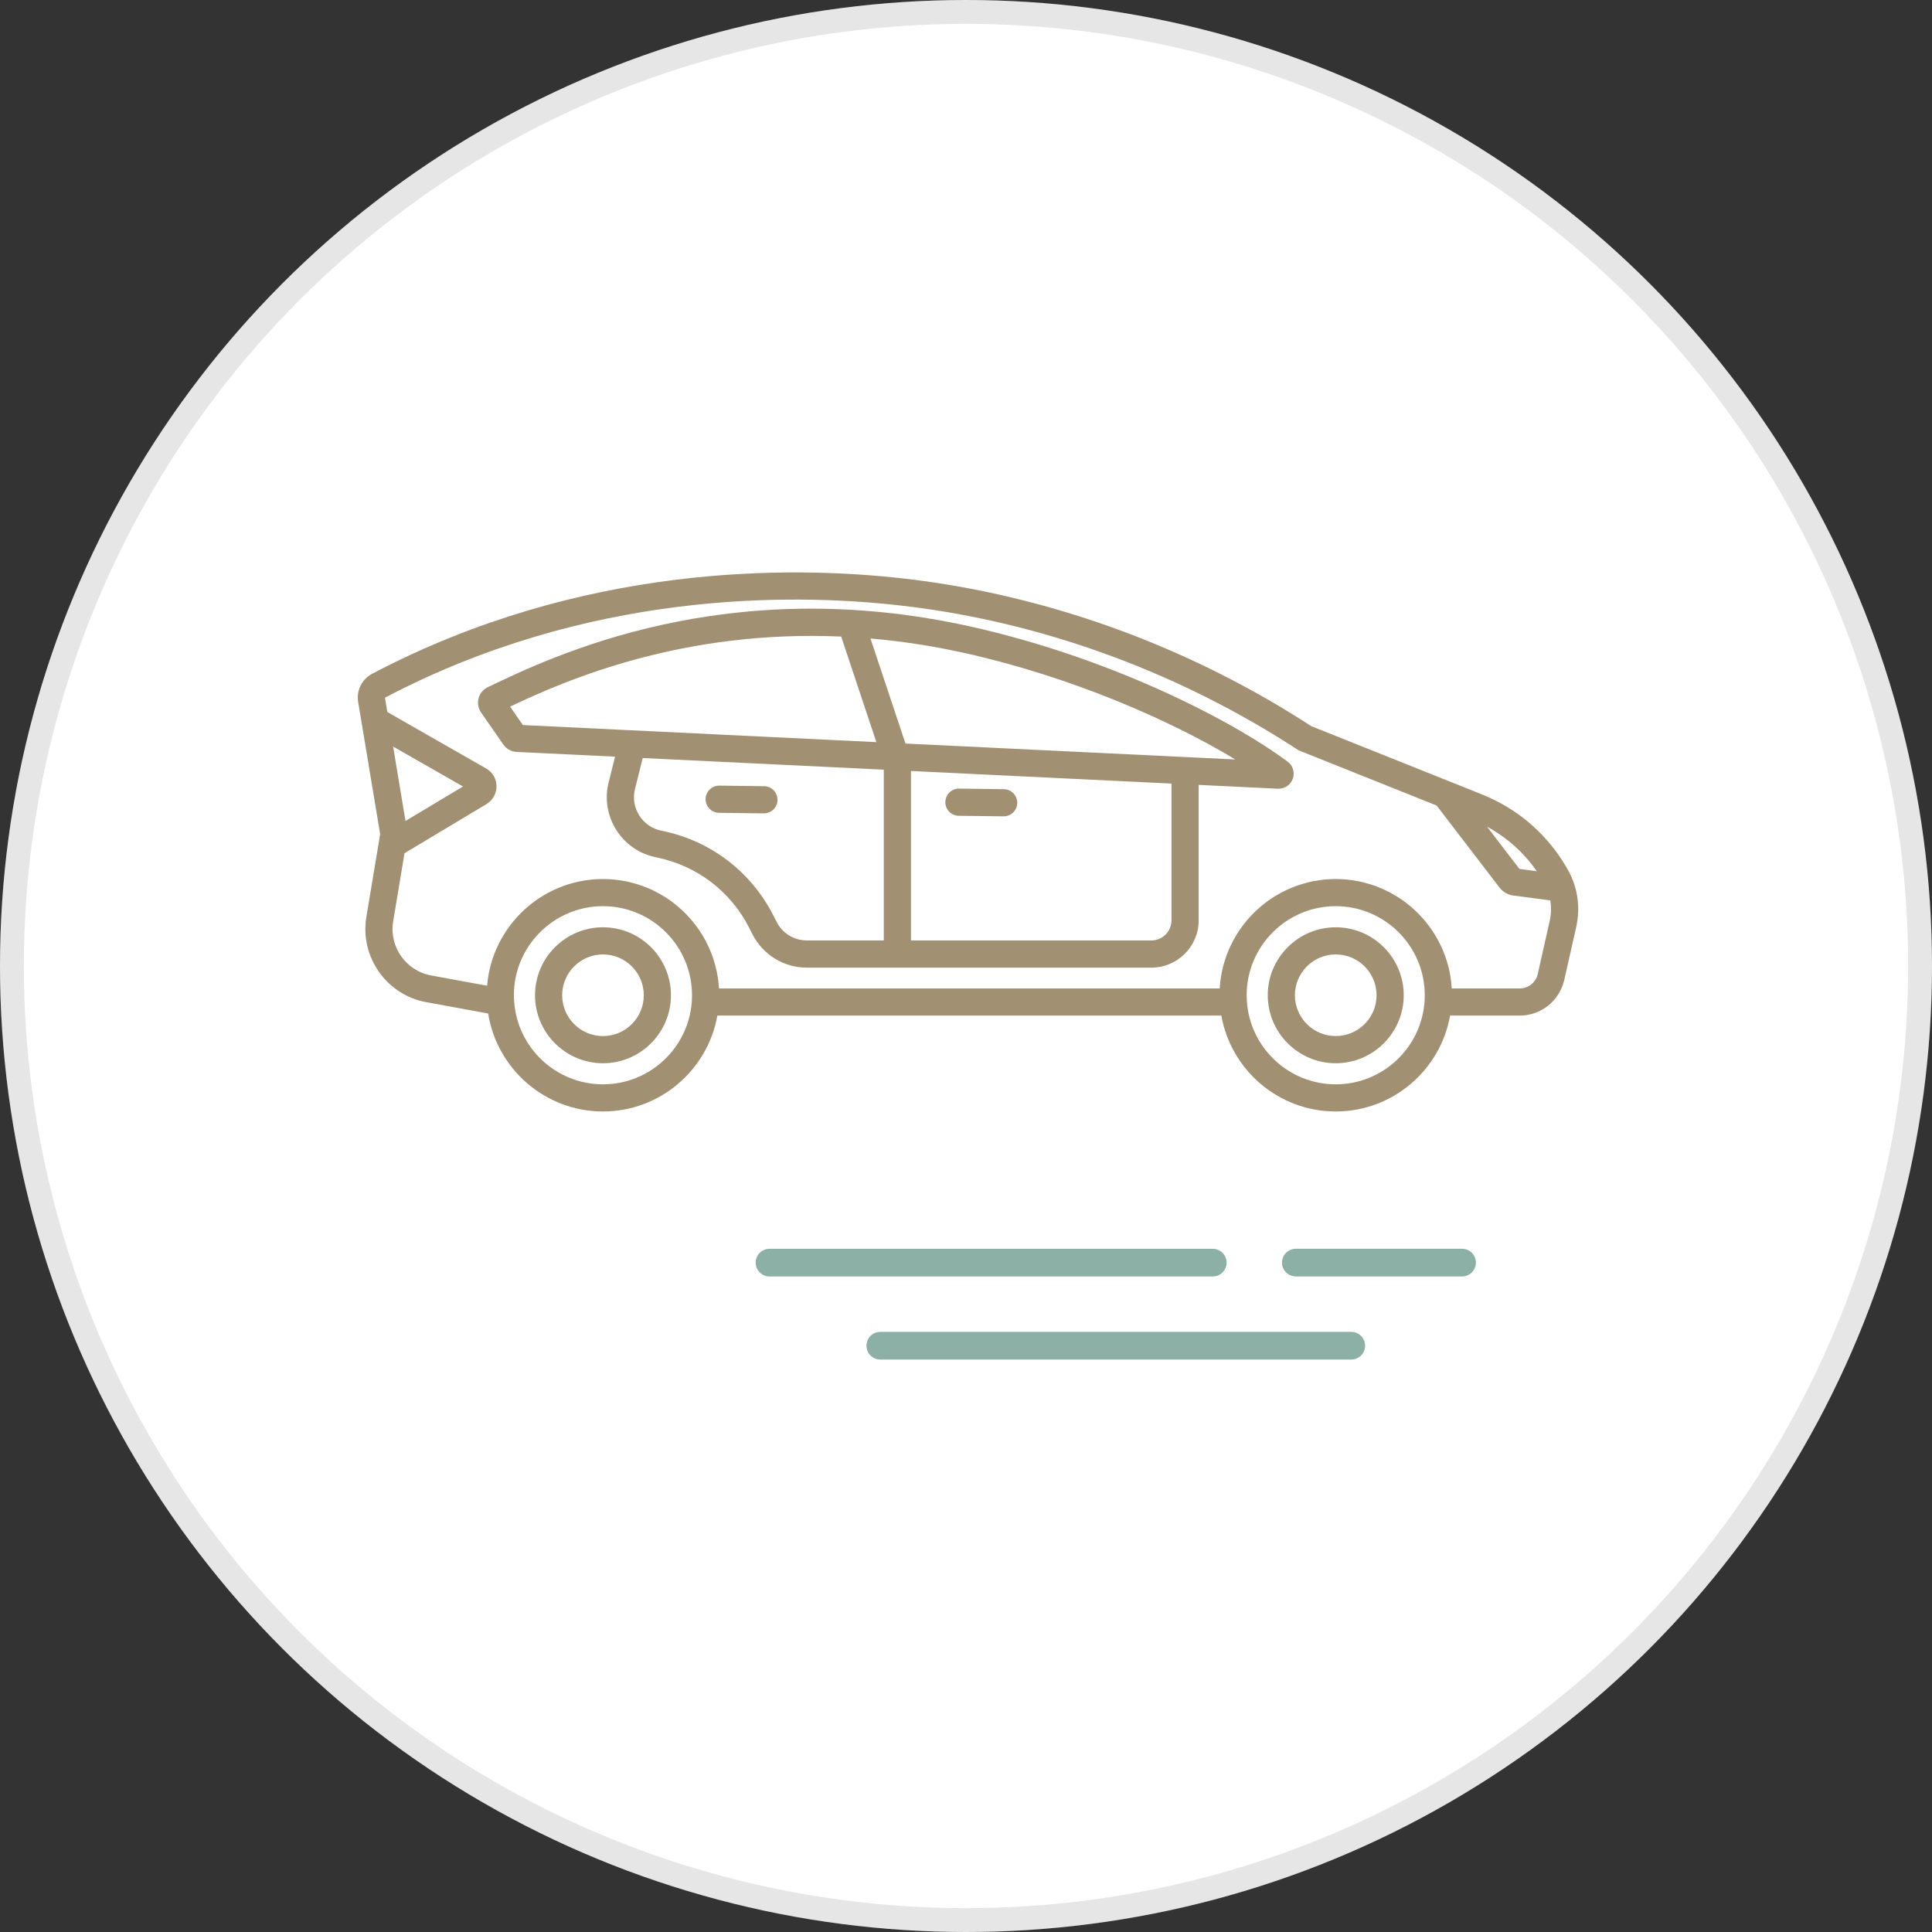
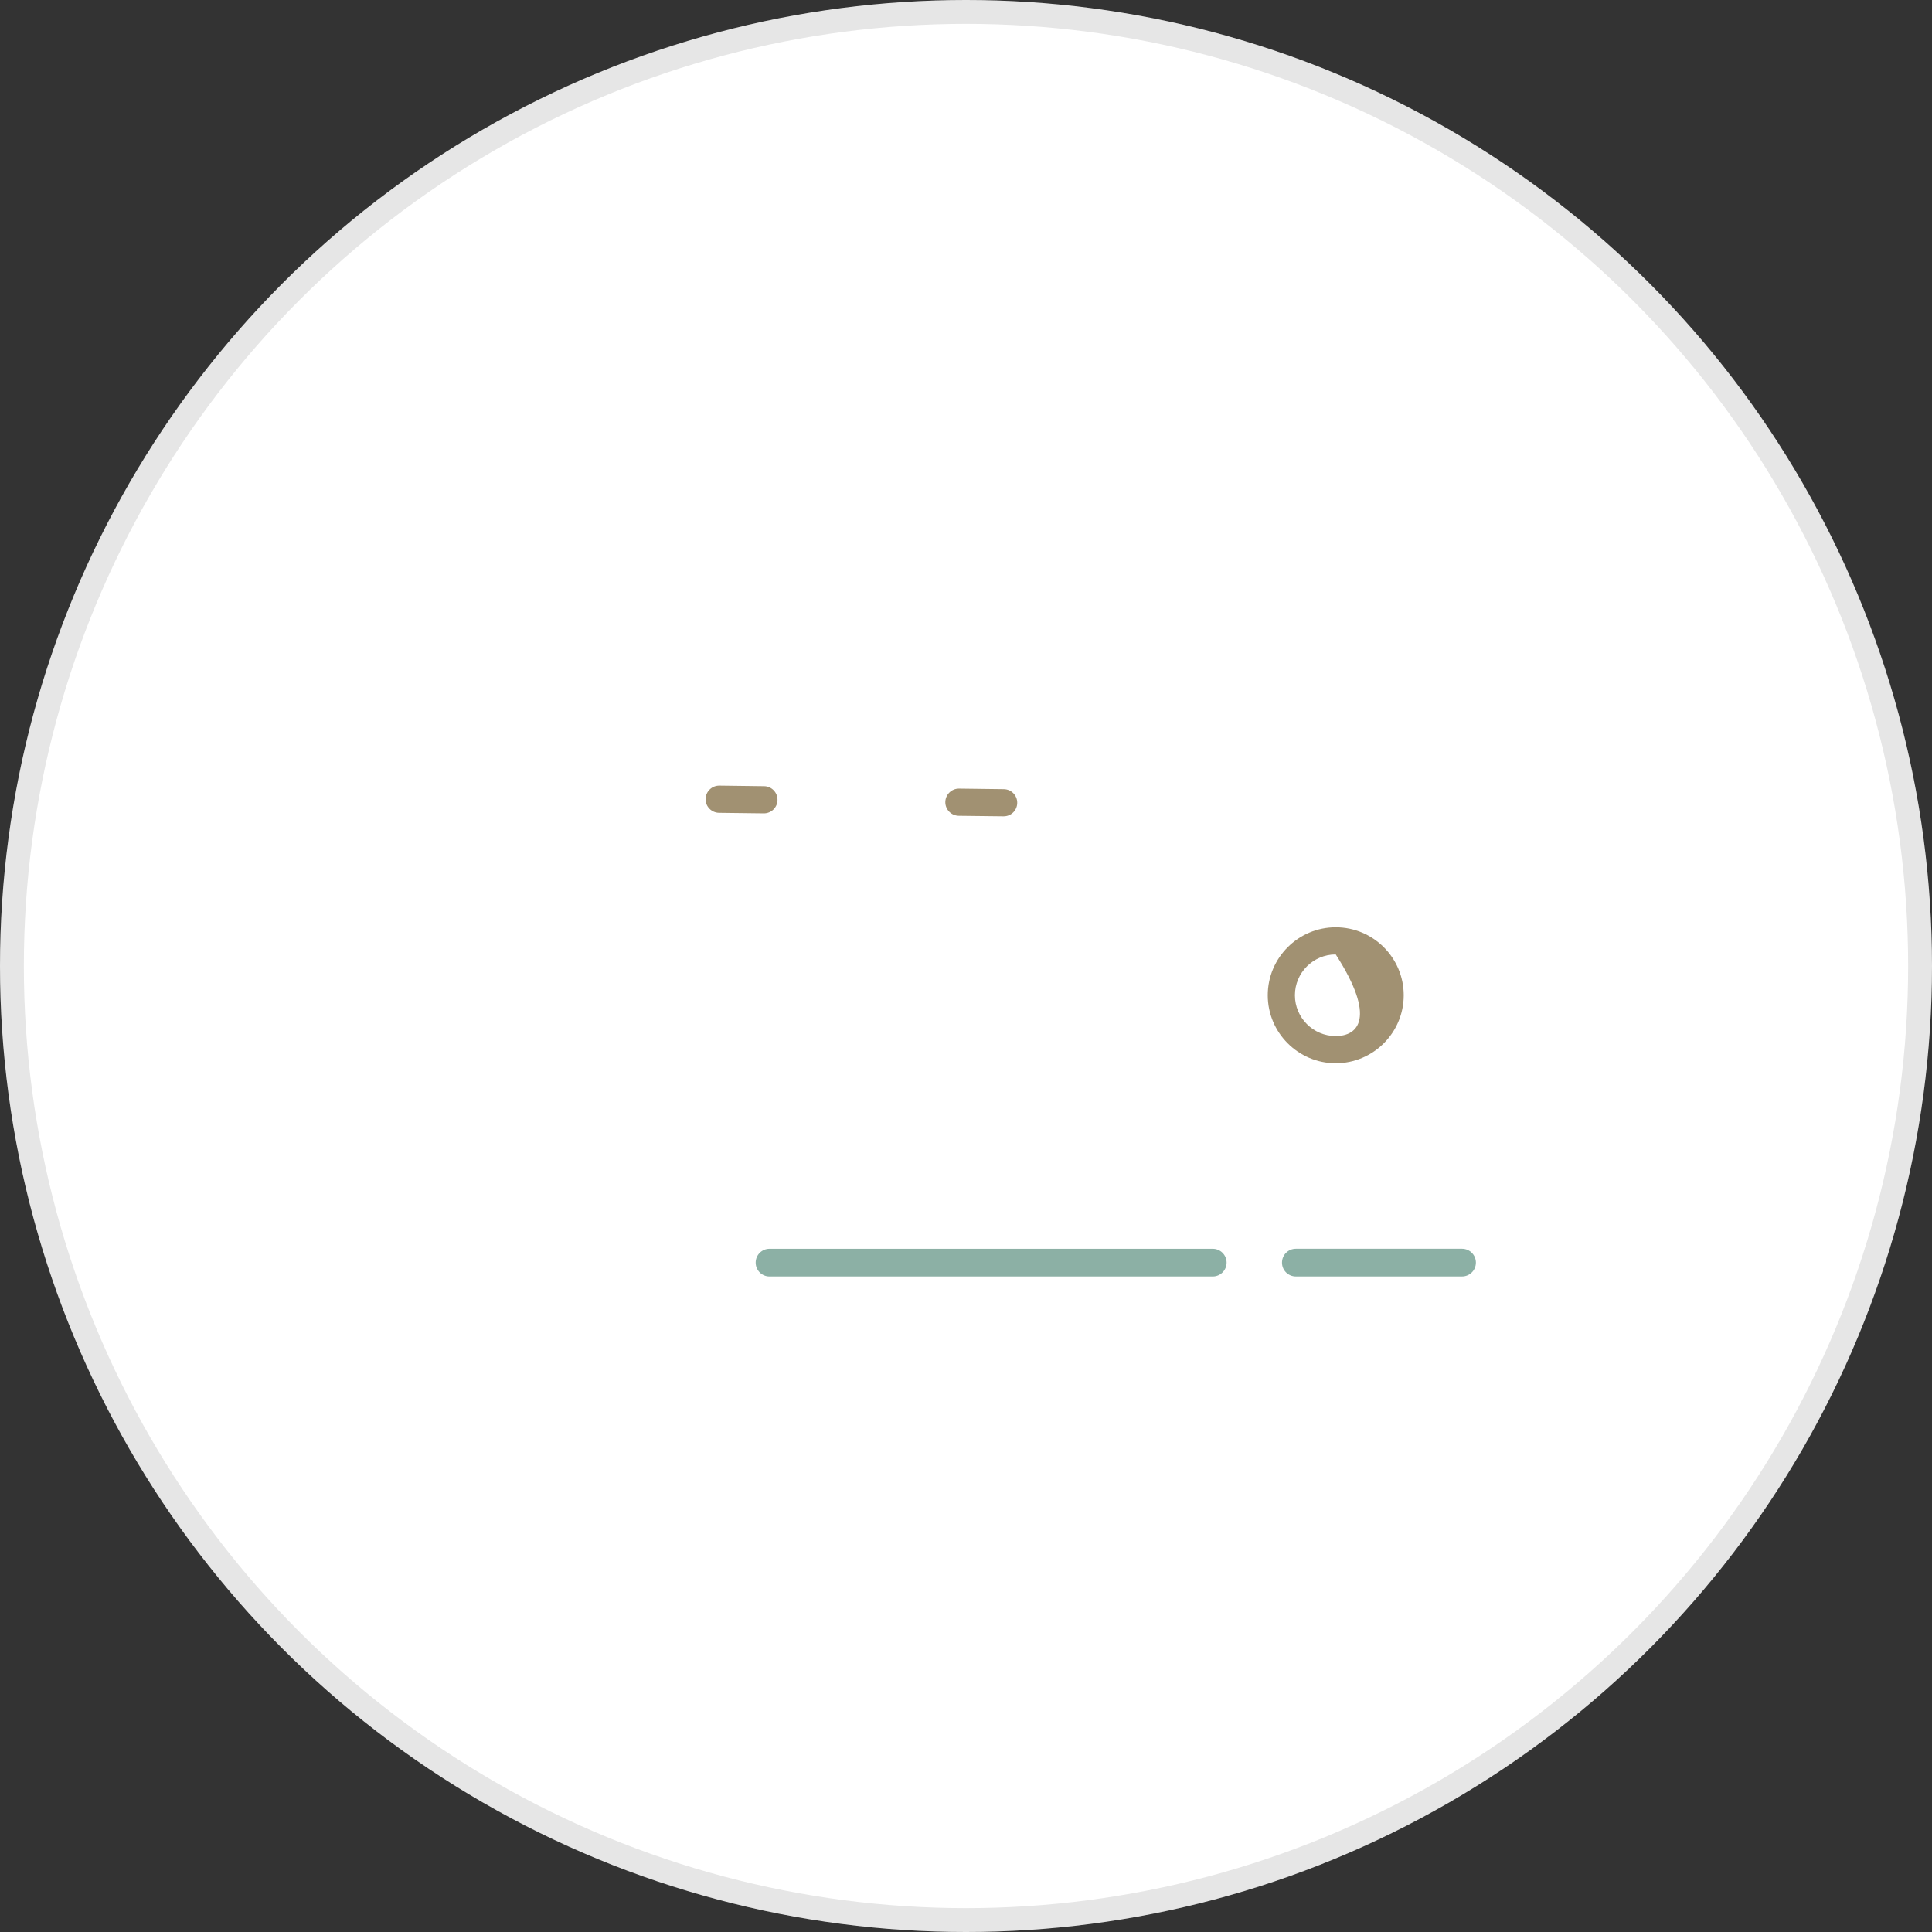
<svg xmlns="http://www.w3.org/2000/svg" width="81" height="81" viewBox="0 0 81 81" fill="none">
  <rect x="0" y="0" width="81" height="81" fill="#333333" stroke="none" />
  <circle cx="40.5" cy="40.5" r="40.5" fill="white" />
  <circle cx="40.5" cy="40.5" r="40" stroke="black" stroke-opacity="0.1" />
-   <path d="M37.962 31.173L36.494 26.769C37.754 26.878 39.072 27.073 40.446 27.379C44.905 28.372 49.064 30.192 51.791 31.841L37.962 31.173ZM49.115 38.586C49.115 39.052 48.738 39.429 48.272 39.429H38.193V32.324L49.115 32.852V38.586ZM32.555 38.638L32.449 38.432C31.511 36.553 29.791 35.239 27.731 34.827C27.343 34.75 27.013 34.523 26.802 34.188C26.591 33.855 26.527 33.459 26.623 33.077L26.946 31.781L37.054 32.269V39.429H33.835C33.289 39.429 32.798 39.128 32.555 38.638ZM21.921 30.398L21.385 29.625C23.745 28.506 28.607 26.395 35.267 26.689L36.742 31.114L21.921 30.398ZM53.981 31.929C51.37 30.003 46.248 27.503 40.693 26.268C30.48 23.994 23.192 27.495 20.446 28.812C20.256 28.905 20.117 29.074 20.064 29.277C20.01 29.481 20.049 29.698 20.168 29.87L21.103 31.216C21.229 31.399 21.438 31.515 21.658 31.525L25.786 31.724L25.518 32.8C25.345 33.489 25.461 34.198 25.84 34.798C26.22 35.397 26.812 35.804 27.508 35.943C29.219 36.287 30.651 37.378 31.432 38.942L31.536 39.148C31.975 40.025 32.855 40.569 33.835 40.569H48.272C49.365 40.569 50.255 39.679 50.255 38.586V32.907L53.578 33.068H53.603C53.604 33.068 53.606 33.068 53.606 33.068C53.879 33.068 54.119 32.894 54.206 32.636C54.292 32.376 54.201 32.091 53.981 31.929Z" fill="#A19172" />
-   <path d="M56.001 43.437C55.058 43.437 54.29 42.67 54.29 41.726C54.29 40.782 55.058 40.015 56.001 40.015C56.947 40.015 57.713 40.782 57.713 41.726C57.713 42.67 56.947 43.437 56.001 43.437ZM56.001 38.877C54.431 38.877 53.151 40.155 53.151 41.726C53.151 43.297 54.431 44.577 56.001 44.577C57.574 44.577 58.852 43.297 58.852 41.726C58.852 40.155 57.574 38.877 56.001 38.877Z" fill="#A19172" />
-   <path d="M25.281 43.438C24.336 43.438 23.569 42.67 23.569 41.727C23.569 40.782 24.336 40.015 25.281 40.015C26.224 40.015 26.991 40.782 26.991 41.727C26.991 42.67 26.224 43.438 25.281 43.438ZM25.281 38.877C23.709 38.877 22.431 40.155 22.431 41.727C22.431 43.297 23.709 44.577 25.281 44.577C26.852 44.577 28.13 43.297 28.13 41.727C28.13 40.155 26.852 38.877 25.281 38.877Z" fill="#A19172" />
+   <path d="M56.001 43.437C55.058 43.437 54.29 42.67 54.29 41.726C54.29 40.782 55.058 40.015 56.001 40.015C57.713 42.67 56.947 43.437 56.001 43.437ZM56.001 38.877C54.431 38.877 53.151 40.155 53.151 41.726C53.151 43.297 54.431 44.577 56.001 44.577C57.574 44.577 58.852 43.297 58.852 41.726C58.852 40.155 57.574 38.877 56.001 38.877Z" fill="#A19172" />
  <path d="M40.196 34.203L42.074 34.225C42.387 34.228 42.645 33.978 42.648 33.664C42.653 33.349 42.401 33.091 42.087 33.087L40.209 33.063C39.896 33.06 39.638 33.312 39.633 33.627C39.63 33.94 39.882 34.198 40.196 34.203Z" fill="#A19172" />
  <path d="M32.037 32.962L30.16 32.938C29.844 32.935 29.587 33.187 29.582 33.502C29.579 33.816 29.831 34.073 30.146 34.078L32.021 34.101C32.336 34.104 32.594 33.853 32.597 33.539C32.602 33.224 32.35 32.966 32.037 32.962Z" fill="#A19172" />
-   <path d="M16.482 31.3L19.411 32.974L17.001 34.419L16.482 31.3ZM64.971 38.612L64.467 40.855C64.381 41.199 64.072 41.441 63.717 41.441H60.865C60.863 41.401 60.858 41.36 60.854 41.32C60.852 41.285 60.851 41.25 60.847 41.215C60.842 41.168 60.835 41.12 60.828 41.073C60.824 41.04 60.821 41.009 60.816 40.977C60.807 40.925 60.796 40.872 60.788 40.82C60.782 40.793 60.779 40.767 60.774 40.741C60.742 40.585 60.702 40.433 60.655 40.282C60.648 40.261 60.641 40.24 60.634 40.219C60.616 40.165 60.599 40.113 60.58 40.06C60.569 40.034 60.56 40.008 60.548 39.981C60.531 39.934 60.513 39.887 60.494 39.842C60.483 39.814 60.469 39.786 60.457 39.758C60.438 39.716 60.419 39.672 60.399 39.63C60.383 39.6 60.37 39.572 60.355 39.544C60.334 39.504 60.315 39.462 60.292 39.423C60.279 39.394 60.261 39.366 60.245 39.338C60.222 39.299 60.202 39.259 60.179 39.222C60.161 39.192 60.144 39.164 60.125 39.136C60.102 39.1 60.079 39.063 60.055 39.026C60.035 38.998 60.016 38.97 59.997 38.944C59.972 38.907 59.948 38.872 59.922 38.839C59.901 38.811 59.881 38.783 59.86 38.757C59.834 38.724 59.808 38.688 59.782 38.657C59.759 38.629 59.736 38.603 59.713 38.577C59.687 38.545 59.659 38.514 59.631 38.48C59.608 38.456 59.584 38.43 59.561 38.405C59.531 38.374 59.503 38.344 59.474 38.314C59.449 38.288 59.425 38.265 59.4 38.241C59.37 38.211 59.339 38.181 59.309 38.153C59.283 38.13 59.258 38.106 59.23 38.083C59.201 38.055 59.169 38.027 59.138 38.001C59.11 37.978 59.082 37.956 59.056 37.934C59.022 37.908 58.991 37.882 58.958 37.858C58.928 37.835 58.902 37.814 58.874 37.793C58.839 37.768 58.805 37.745 58.77 37.721C58.741 37.702 58.713 37.681 58.683 37.661C58.648 37.639 58.615 37.616 58.578 37.593C58.548 37.576 58.518 37.556 58.487 37.539C58.452 37.516 58.415 37.497 58.378 37.476C58.349 37.459 58.317 37.441 58.286 37.424C58.249 37.404 58.211 37.387 58.174 37.368C58.142 37.352 58.111 37.336 58.079 37.32C58.041 37.303 58.002 37.285 57.964 37.268C57.931 37.254 57.899 37.24 57.866 37.226C57.825 37.208 57.787 37.194 57.747 37.179C57.714 37.166 57.68 37.152 57.647 37.14C57.607 37.126 57.567 37.114 57.526 37.1C57.493 37.088 57.458 37.077 57.425 37.067C57.383 37.054 57.341 37.042 57.299 37.032C57.264 37.021 57.231 37.011 57.197 37.002C57.154 36.991 57.11 36.983 57.068 36.972C57.033 36.965 57 36.956 56.965 36.949C56.921 36.941 56.876 36.934 56.83 36.927C56.797 36.92 56.762 36.913 56.728 36.909C56.681 36.9 56.632 36.895 56.585 36.89C56.554 36.886 56.522 36.881 56.489 36.878C56.436 36.872 56.382 36.869 56.328 36.865C56.302 36.864 56.274 36.862 56.246 36.86C56.165 36.857 56.083 36.853 56.001 36.853C55.919 36.853 55.836 36.857 55.754 36.86C55.728 36.862 55.702 36.864 55.673 36.865C55.619 36.869 55.565 36.872 55.511 36.878C55.479 36.881 55.45 36.886 55.416 36.89C55.369 36.895 55.32 36.9 55.273 36.909C55.238 36.913 55.205 36.92 55.171 36.927C55.126 36.934 55.08 36.941 55.037 36.949C55.002 36.956 54.968 36.965 54.935 36.972C54.891 36.983 54.848 36.991 54.806 37.002C54.771 37.011 54.736 37.021 54.703 37.032C54.66 37.042 54.618 37.054 54.577 37.067C54.543 37.077 54.51 37.088 54.477 37.1C54.435 37.114 54.395 37.126 54.354 37.14C54.319 37.152 54.288 37.166 54.255 37.179C54.214 37.194 54.176 37.208 54.136 37.226C54.104 37.24 54.071 37.254 54.038 37.268C53.999 37.285 53.961 37.303 53.924 37.32C53.891 37.336 53.859 37.352 53.828 37.368C53.789 37.387 53.752 37.404 53.716 37.424C53.684 37.441 53.653 37.459 53.621 37.476C53.584 37.497 53.55 37.516 53.514 37.539C53.485 37.556 53.453 37.576 53.423 37.593C53.389 37.616 53.352 37.639 53.319 37.661C53.289 37.681 53.259 37.702 53.231 37.721C53.196 37.745 53.163 37.768 53.128 37.793C53.1 37.814 53.072 37.835 53.044 37.858C53.011 37.882 52.977 37.908 52.946 37.934C52.918 37.956 52.892 37.978 52.864 38.001C52.834 38.027 52.802 38.055 52.771 38.083C52.745 38.106 52.718 38.13 52.692 38.153C52.661 38.181 52.631 38.211 52.601 38.241C52.577 38.265 52.552 38.288 52.528 38.314C52.498 38.344 52.468 38.374 52.44 38.405C52.417 38.43 52.393 38.456 52.37 38.48C52.34 38.514 52.314 38.545 52.286 38.577C52.264 38.603 52.242 38.629 52.221 38.657C52.194 38.688 52.167 38.724 52.141 38.757C52.12 38.783 52.099 38.811 52.08 38.839C52.053 38.872 52.029 38.907 52.005 38.944C51.985 38.97 51.966 38.998 51.947 39.026C51.922 39.063 51.9 39.1 51.877 39.136C51.858 39.164 51.84 39.192 51.823 39.222C51.8 39.259 51.779 39.299 51.756 39.338C51.74 39.366 51.723 39.394 51.709 39.423C51.686 39.462 51.665 39.504 51.646 39.544C51.632 39.572 51.616 39.6 51.604 39.63C51.583 39.672 51.564 39.716 51.544 39.758C51.532 39.786 51.52 39.814 51.508 39.842C51.488 39.887 51.471 39.934 51.452 39.981C51.443 40.008 51.431 40.034 51.422 40.06C51.403 40.113 51.385 40.165 51.368 40.219C51.361 40.24 51.354 40.261 51.347 40.282C51.299 40.433 51.261 40.585 51.228 40.741C51.222 40.767 51.219 40.793 51.214 40.82C51.205 40.872 51.194 40.925 51.186 40.977C51.181 41.009 51.177 41.04 51.173 41.073C51.166 41.12 51.16 41.168 51.154 41.215C51.151 41.25 51.149 41.285 51.145 41.32C51.142 41.36 51.139 41.401 51.137 41.441H30.145C30.141 41.401 30.138 41.36 30.134 41.32C30.131 41.285 30.129 41.25 30.125 41.215C30.12 41.168 30.113 41.12 30.108 41.073C30.103 41.04 30.099 41.009 30.094 40.977C30.087 40.923 30.076 40.87 30.066 40.818C30.061 40.792 30.057 40.767 30.052 40.741C30.02 40.585 29.98 40.433 29.933 40.282C29.928 40.261 29.921 40.242 29.914 40.223C29.896 40.169 29.877 40.113 29.858 40.06C29.849 40.034 29.84 40.01 29.83 39.985C29.811 39.936 29.793 39.889 29.772 39.842C29.762 39.815 29.749 39.787 29.737 39.761C29.716 39.717 29.697 39.672 29.677 39.63C29.663 39.602 29.649 39.574 29.636 39.546C29.614 39.506 29.593 39.464 29.573 39.422C29.557 39.394 29.541 39.367 29.525 39.339C29.503 39.299 29.48 39.261 29.457 39.22C29.441 39.194 29.422 39.166 29.405 39.138C29.382 39.102 29.359 39.063 29.333 39.026C29.315 38.998 29.296 38.972 29.277 38.946C29.252 38.909 29.226 38.872 29.2 38.837C29.181 38.811 29.16 38.785 29.14 38.758C29.114 38.724 29.088 38.689 29.058 38.655C29.039 38.629 29.016 38.605 28.995 38.578C28.967 38.545 28.939 38.512 28.909 38.48C28.887 38.456 28.864 38.431 28.841 38.407C28.811 38.375 28.783 38.344 28.752 38.312C28.729 38.288 28.705 38.265 28.68 38.241C28.651 38.211 28.619 38.181 28.587 38.153C28.561 38.129 28.537 38.106 28.511 38.085C28.481 38.055 28.448 38.027 28.414 38.001C28.388 37.978 28.362 37.957 28.335 37.934C28.302 37.908 28.269 37.882 28.236 37.856C28.208 37.835 28.18 37.814 28.154 37.794C28.119 37.77 28.084 37.744 28.049 37.721C28.021 37.7 27.993 37.681 27.963 37.661C27.928 37.639 27.891 37.616 27.856 37.593C27.826 37.574 27.798 37.556 27.767 37.539C27.73 37.516 27.695 37.495 27.657 37.476C27.627 37.459 27.595 37.441 27.566 37.425C27.529 37.404 27.491 37.385 27.452 37.366C27.421 37.35 27.389 37.336 27.359 37.32C27.321 37.303 27.28 37.285 27.24 37.268C27.209 37.254 27.177 37.24 27.144 37.226C27.105 37.208 27.065 37.194 27.025 37.179C26.992 37.166 26.96 37.152 26.927 37.14C26.885 37.126 26.845 37.112 26.803 37.1C26.77 37.088 26.736 37.077 26.703 37.067C26.661 37.054 26.619 37.042 26.577 37.03C26.544 37.021 26.511 37.011 26.476 37.004C26.434 36.991 26.388 36.983 26.344 36.972C26.311 36.965 26.278 36.956 26.245 36.949C26.199 36.941 26.154 36.934 26.108 36.927C26.075 36.92 26.042 36.913 26.009 36.909C25.961 36.9 25.912 36.895 25.863 36.89C25.832 36.886 25.8 36.881 25.769 36.878C25.716 36.872 25.66 36.869 25.606 36.865C25.58 36.864 25.552 36.862 25.526 36.86C25.443 36.857 25.363 36.853 25.281 36.853C25.198 36.853 25.116 36.857 25.036 36.86C25.008 36.862 24.982 36.864 24.953 36.865C24.901 36.869 24.847 36.872 24.794 36.878C24.763 36.881 24.731 36.886 24.698 36.89C24.651 36.895 24.604 36.9 24.556 36.907C24.521 36.913 24.488 36.92 24.455 36.925C24.411 36.932 24.366 36.941 24.322 36.949C24.289 36.956 24.254 36.963 24.219 36.97C24.177 36.981 24.135 36.99 24.093 37C24.058 37.009 24.023 37.019 23.989 37.028C23.948 37.04 23.907 37.051 23.867 37.063C23.832 37.074 23.797 37.086 23.764 37.096C23.724 37.11 23.683 37.123 23.645 37.137C23.61 37.149 23.576 37.161 23.543 37.175C23.505 37.189 23.465 37.205 23.426 37.221C23.395 37.235 23.361 37.249 23.328 37.263C23.29 37.28 23.253 37.296 23.216 37.313C23.183 37.329 23.151 37.345 23.12 37.361C23.081 37.38 23.045 37.397 23.01 37.417C22.978 37.434 22.947 37.452 22.915 37.467C22.878 37.488 22.843 37.509 22.808 37.53C22.777 37.548 22.747 37.565 22.718 37.584C22.683 37.607 22.648 37.628 22.613 37.651C22.584 37.67 22.555 37.69 22.525 37.711C22.49 37.733 22.457 37.758 22.424 37.782C22.395 37.803 22.367 37.822 22.34 37.843C22.306 37.87 22.275 37.896 22.24 37.922C22.214 37.943 22.187 37.964 22.161 37.987C22.128 38.013 22.096 38.041 22.065 38.069C22.039 38.092 22.014 38.115 21.988 38.137C21.956 38.167 21.925 38.197 21.895 38.227C21.871 38.249 21.846 38.272 21.825 38.295C21.792 38.326 21.76 38.361 21.729 38.395C21.71 38.416 21.687 38.438 21.666 38.461C21.633 38.498 21.601 38.536 21.568 38.575C21.55 38.594 21.535 38.613 21.517 38.633C21.47 38.692 21.421 38.752 21.375 38.813C21.375 38.815 21.374 38.816 21.374 38.818C21.328 38.877 21.285 38.937 21.244 39C21.229 39.021 21.216 39.042 21.202 39.065C21.174 39.107 21.146 39.149 21.12 39.193C21.104 39.219 21.089 39.245 21.073 39.273C21.05 39.311 21.027 39.35 21.005 39.39C20.989 39.42 20.975 39.45 20.959 39.478C20.938 39.516 20.919 39.556 20.898 39.595C20.884 39.626 20.87 39.658 20.856 39.688C20.838 39.726 20.819 39.766 20.802 39.805C20.789 39.838 20.775 39.87 20.763 39.903C20.747 39.941 20.732 39.98 20.716 40.02C20.704 40.053 20.691 40.088 20.679 40.121C20.667 40.16 20.653 40.2 20.639 40.24C20.628 40.276 20.618 40.309 20.607 40.344C20.595 40.384 20.585 40.424 20.574 40.464C20.564 40.501 20.555 40.536 20.546 40.571C20.537 40.613 20.527 40.653 20.518 40.694C20.511 40.73 20.502 40.767 20.495 40.804C20.488 40.844 20.48 40.886 20.474 40.926C20.467 40.963 20.462 41.002 20.455 41.038C20.452 41.08 20.446 41.122 20.441 41.164C20.436 41.201 20.433 41.239 20.429 41.278C20.427 41.294 20.425 41.309 20.424 41.327L18.069 40.895C17.019 40.702 16.307 39.688 16.483 38.634L16.959 35.772L20.396 33.711C20.662 33.55 20.819 33.27 20.816 32.96C20.814 32.649 20.651 32.372 20.38 32.218L16.239 29.851L16.141 29.251C16.669 28.973 17.213 28.705 17.759 28.453C26.22 24.557 34.419 24.921 38.553 25.486C44.122 26.245 49.602 28.301 54.401 31.429L54.449 31.459L60.231 33.772L62.87 37.214C63.006 37.394 63.216 37.515 63.438 37.544L64.997 37.749C65.043 38.031 65.037 38.323 64.971 38.612ZM59.726 41.973V41.978C59.596 43.92 57.976 45.461 56.001 45.461C54.027 45.461 52.405 43.92 52.276 41.978V41.973C52.27 41.89 52.267 41.81 52.267 41.726C52.267 39.667 53.941 37.992 56.001 37.992C58.06 37.992 59.734 39.667 59.734 41.726C59.734 41.81 59.731 41.89 59.726 41.973ZM29.006 41.973C28.878 43.918 27.256 45.461 25.281 45.461C23.305 45.461 21.685 43.92 21.556 41.978L21.554 41.973C21.549 41.89 21.545 41.81 21.545 41.726C21.545 39.667 23.22 37.992 25.281 37.992C27.34 37.992 29.013 39.667 29.013 41.726C29.013 41.81 29.011 41.892 29.006 41.973ZM62.38 34.68C62.467 34.727 62.553 34.776 62.637 34.829C62.644 34.832 62.649 34.836 62.654 34.839C62.745 34.895 62.833 34.953 62.919 35.013C62.945 35.03 62.968 35.048 62.992 35.065C63.057 35.112 63.122 35.16 63.185 35.209C63.207 35.228 63.23 35.245 63.255 35.263C63.335 35.329 63.416 35.396 63.494 35.466C63.503 35.474 63.512 35.483 63.521 35.49C63.591 35.553 63.657 35.618 63.725 35.684C63.746 35.705 63.769 35.728 63.79 35.751C63.848 35.809 63.902 35.868 63.958 35.929C63.975 35.949 63.993 35.968 64.01 35.989C64.081 36.066 64.147 36.146 64.212 36.23C64.224 36.246 64.238 36.264 64.25 36.281C64.303 36.349 64.353 36.417 64.402 36.487C64.411 36.5 64.42 36.514 64.429 36.526L63.703 36.43L62.348 34.663C62.359 34.668 62.369 34.675 62.38 34.68ZM65.772 36.538C65.646 36.304 65.505 36.08 65.354 35.863C65.349 35.854 65.344 35.847 65.338 35.84C65.291 35.772 65.242 35.707 65.193 35.641C65.186 35.63 65.177 35.62 65.171 35.609C65.121 35.546 65.073 35.483 65.022 35.422C65.013 35.411 65.002 35.399 64.994 35.389C64.943 35.328 64.892 35.266 64.838 35.207C64.831 35.198 64.822 35.189 64.815 35.181C64.584 34.922 64.334 34.68 64.067 34.458C64.058 34.451 64.049 34.442 64.04 34.435C63.991 34.395 63.941 34.356 63.892 34.318C63.864 34.295 63.837 34.274 63.809 34.253C63.764 34.22 63.72 34.187 63.675 34.154C63.64 34.129 63.605 34.105 63.57 34.08C63.528 34.05 63.486 34.022 63.442 33.992C63.402 33.966 63.361 33.94 63.323 33.916C63.281 33.889 63.241 33.863 63.199 33.839C63.155 33.812 63.111 33.786 63.067 33.76C63.027 33.737 62.987 33.714 62.949 33.693C62.9 33.665 62.85 33.641 62.8 33.615C62.763 33.595 62.728 33.576 62.69 33.557C62.633 33.529 62.574 33.501 62.516 33.475C62.487 33.461 62.457 33.445 62.425 33.431C62.336 33.391 62.245 33.352 62.154 33.315L54.975 30.444C50.048 27.242 44.425 25.138 38.706 24.357C34.449 23.776 26.005 23.402 17.283 27.419C16.718 27.68 16.153 27.958 15.605 28.247C15.171 28.474 14.935 28.952 15.016 29.435L15.201 30.541L15.938 34.972L15.36 38.447C15.082 40.111 16.205 41.71 17.862 42.015L20.467 42.492C20.837 44.818 22.854 46.599 25.281 46.599C27.676 46.599 29.672 44.859 30.076 42.578H51.205C51.609 44.859 53.604 46.599 56.001 46.599C58.398 46.599 60.394 44.859 60.796 42.578H63.717C64.595 42.578 65.358 41.983 65.575 41.117L66.084 38.862C66.262 38.066 66.152 37.24 65.772 36.538Z" fill="#A19172" />
  <path d="M50.845 53.517H32.262C31.942 53.517 31.682 53.256 31.682 52.936C31.682 52.616 31.942 52.356 32.262 52.356H50.845C51.165 52.356 51.426 52.616 51.426 52.936C51.426 53.256 51.165 53.517 50.845 53.517Z" fill="#8CB0A5" />
-   <path d="M56.652 57H36.909C36.587 57 36.328 56.741 36.328 56.419C36.328 56.099 36.587 55.839 36.909 55.839H56.652C56.972 55.839 57.233 56.099 57.233 56.419C57.233 56.741 56.972 57 56.652 57Z" fill="#8CB0A5" />
  <path d="M61.297 53.516H54.329C54.008 53.516 53.748 53.257 53.748 52.935C53.748 52.615 54.008 52.355 54.329 52.355H61.297C61.617 52.355 61.878 52.615 61.878 52.935C61.878 53.257 61.617 53.516 61.297 53.516Z" fill="#8CB0A5" />
</svg>